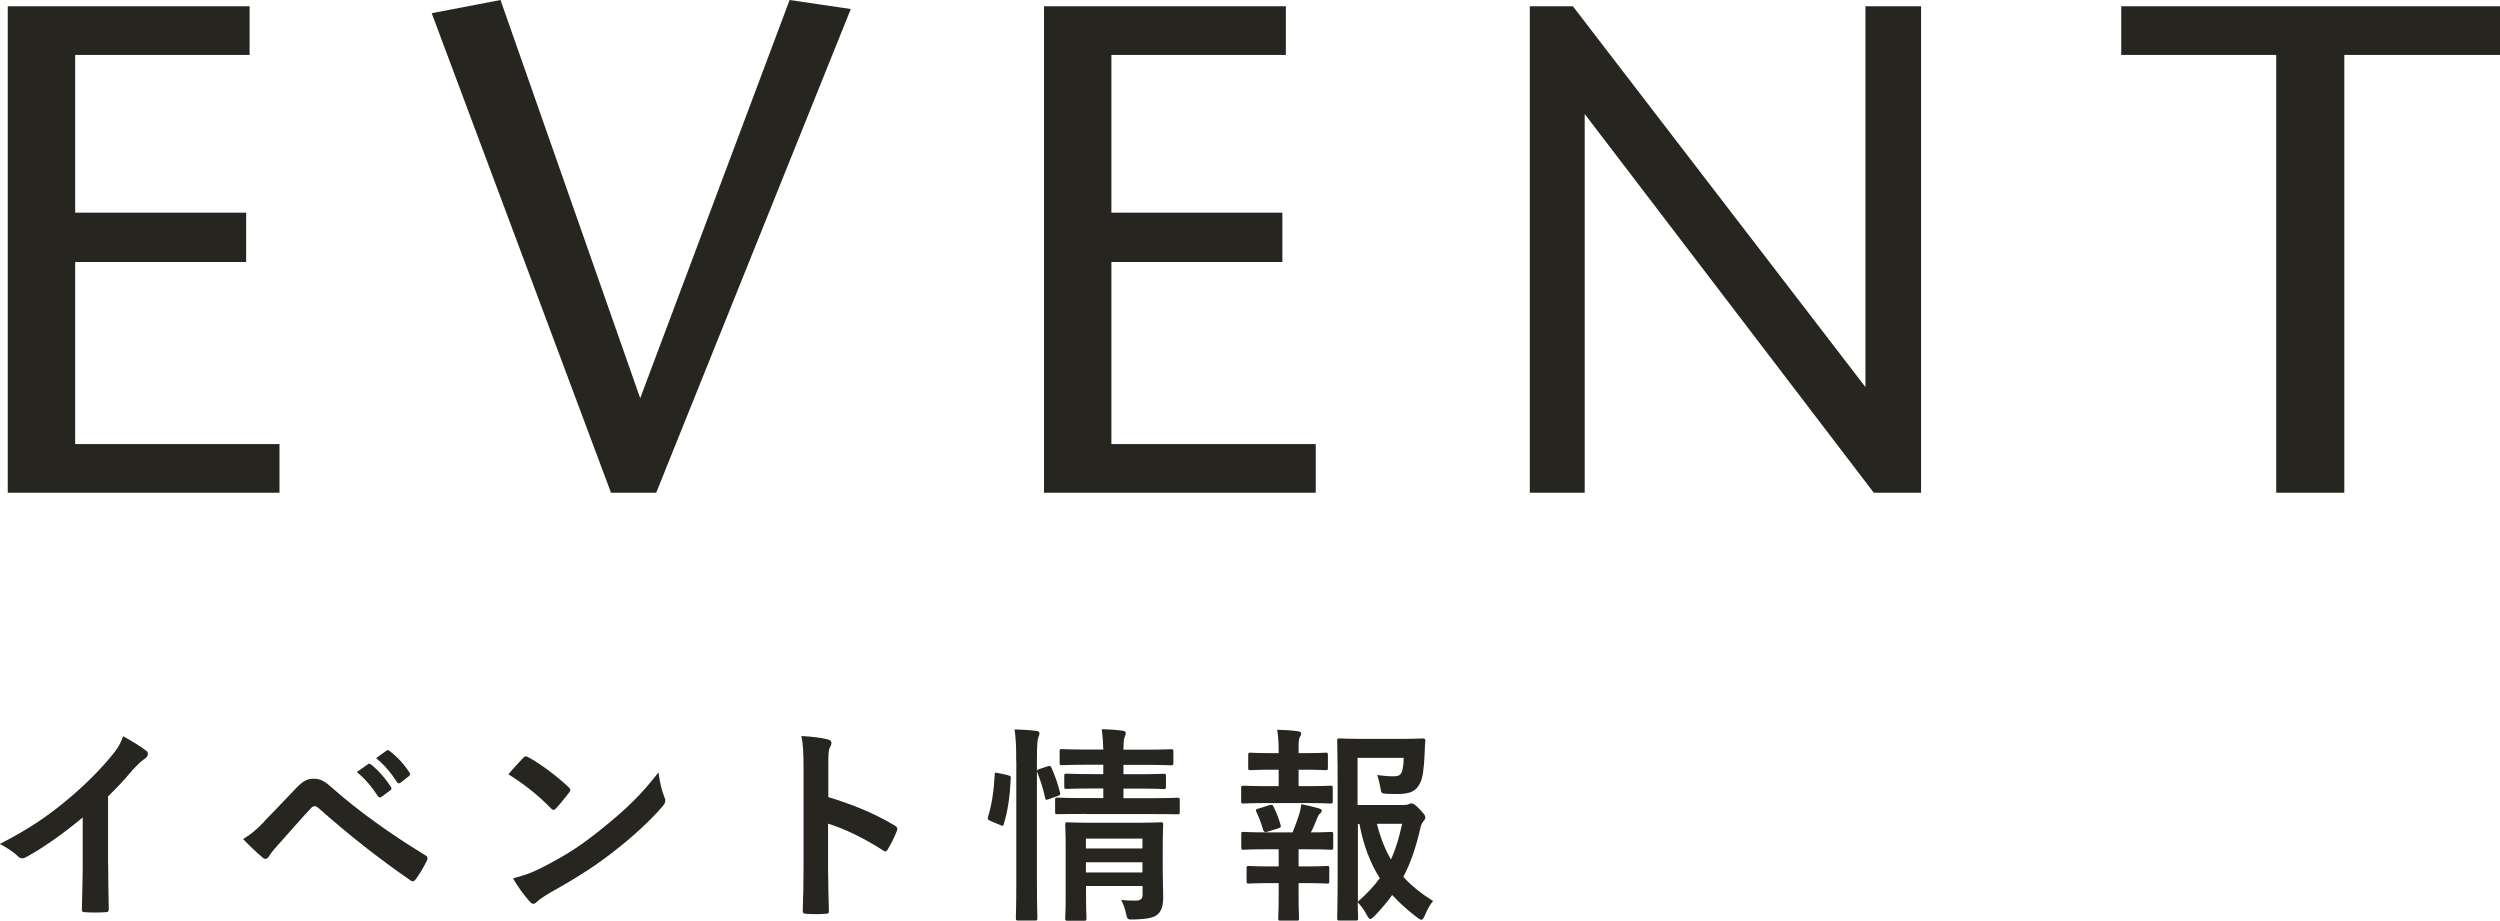
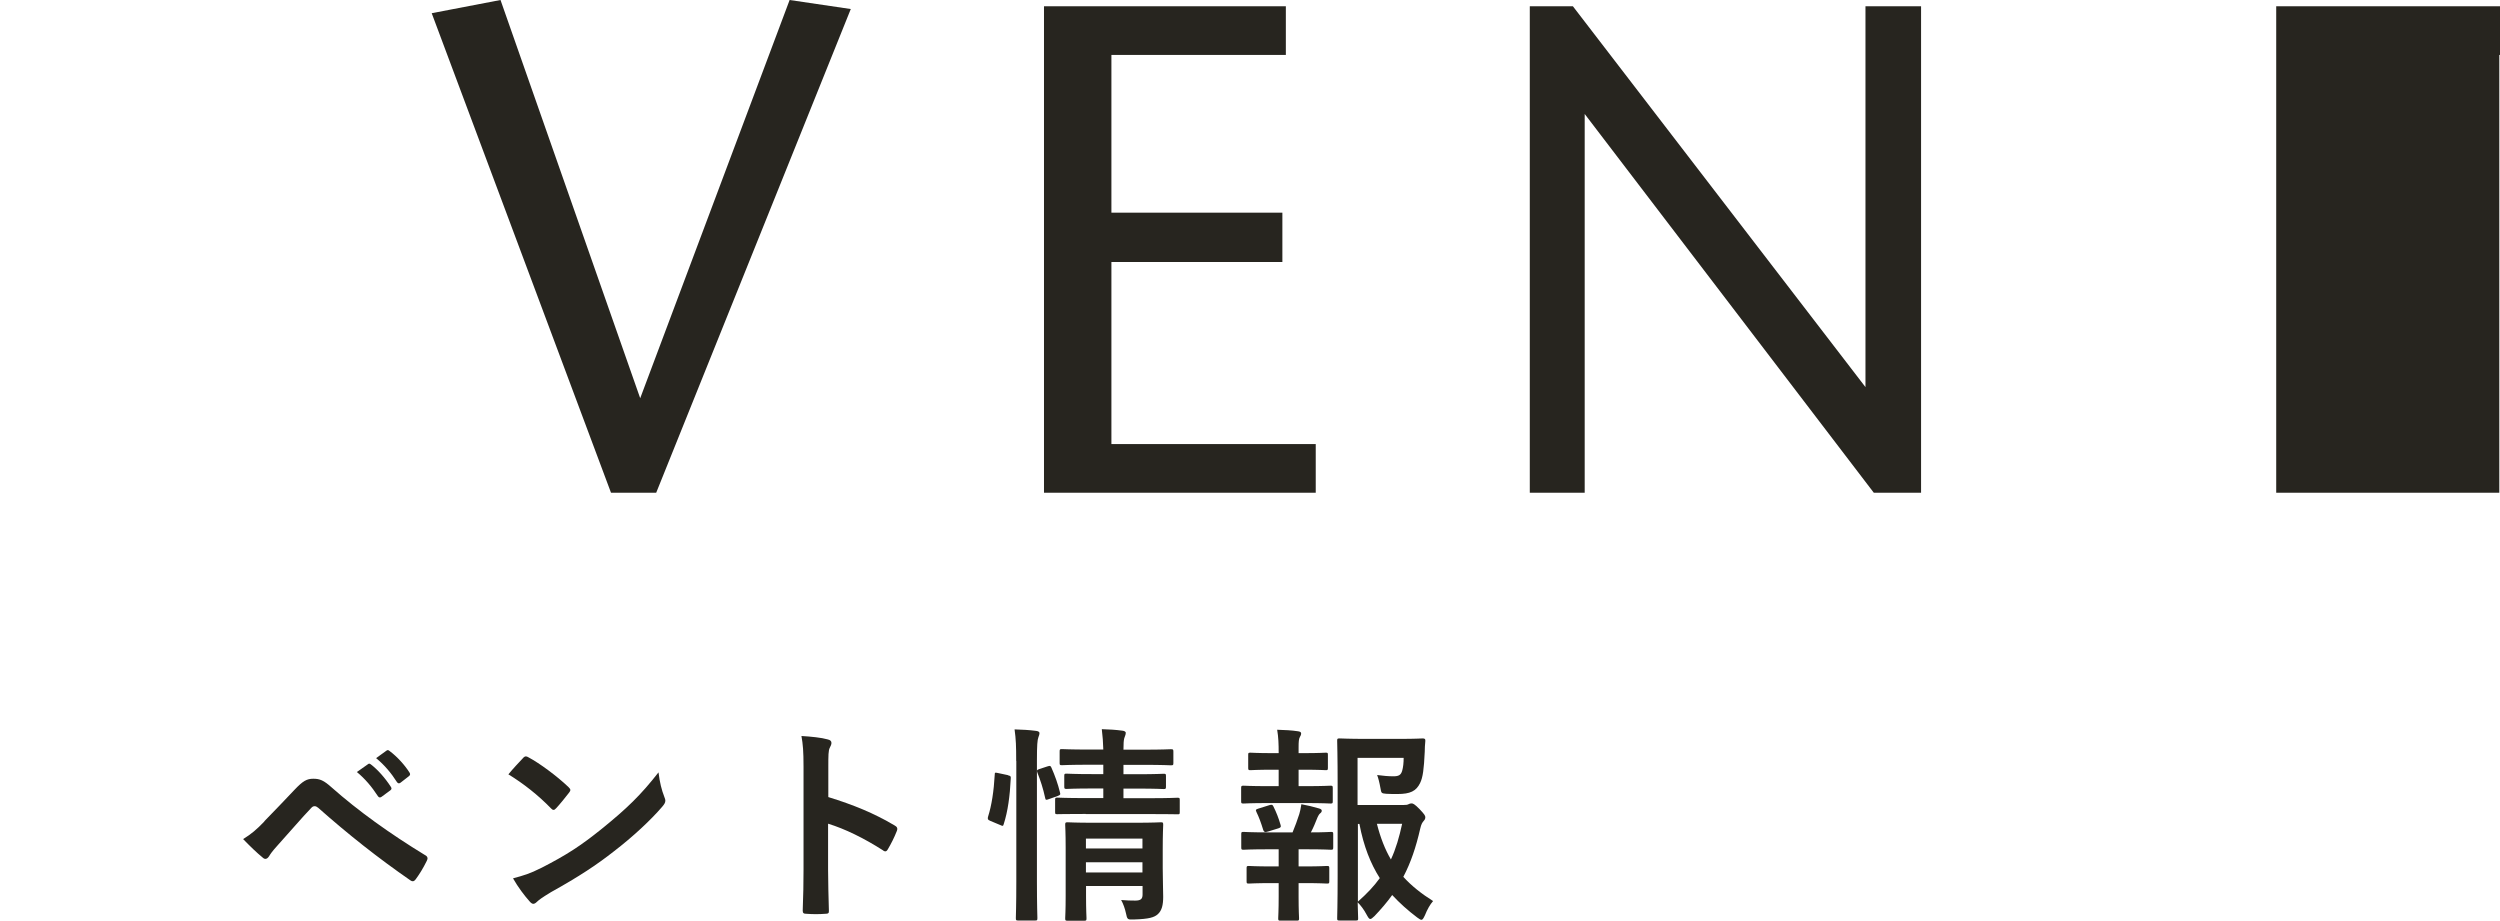
<svg xmlns="http://www.w3.org/2000/svg" width="215.83" height="79.48" viewBox="0 0 215.83 79.48">
  <defs>
    <style>.d{fill:#27251f;}</style>
  </defs>
  <g id="a" />
  <g id="b">
    <g id="c">
      <g>
        <g>
-           <path class="d" d="M9.34,74.69c0,1.24,.02,2.3,.05,3.75,.02,.23-.07,.31-.27,.31-.58,.04-1.22,.04-1.8,0-.2,0-.27-.07-.25-.29,.02-1.3,.07-2.47,.07-3.69v-4.2c-1.58,1.33-3.51,2.7-4.95,3.46-.09,.05-.18,.07-.27,.07-.14,0-.25-.05-.38-.18-.41-.41-1.01-.77-1.55-1.06,2.48-1.28,4.01-2.32,5.67-3.69,1.42-1.17,2.72-2.43,3.84-3.76,.61-.72,.85-1.08,1.13-1.85,.81,.45,1.6,.94,2,1.26,.11,.07,.14,.18,.14,.27,0,.14-.11,.31-.25,.4-.31,.2-.59,.47-1.08,.99-.7,.85-1.37,1.55-2.11,2.27v5.96Z" />
          <path class="d" d="M22.82,70.9c.88-.9,1.76-1.82,2.61-2.72,.72-.76,1.06-.95,1.62-.95s.9,.14,1.57,.74c2.29,2.03,5.04,4,8.07,5.85,.23,.11,.27,.29,.16,.49-.32,.65-.63,1.15-.94,1.57-.09,.13-.18,.2-.27,.2-.07,0-.13-.02-.2-.07-2.86-1.98-5.38-3.98-7.98-6.28-.11-.09-.2-.13-.29-.13-.13,0-.2,.05-.29,.14-.88,.92-1.69,1.89-2.93,3.26-.49,.54-.63,.77-.72,.92-.09,.14-.2,.23-.32,.23-.07,0-.16-.04-.25-.13-.49-.4-1.03-.92-1.67-1.58,.72-.45,1.15-.81,1.84-1.53Zm8.95-4.93c.09-.07,.16-.05,.27,.04,.56,.43,1.21,1.15,1.71,1.93,.07,.11,.07,.2-.05,.29l-.76,.56c-.13,.09-.22,.07-.31-.05-.54-.83-1.12-1.51-1.82-2.09l.95-.67Zm1.6-1.17c.11-.07,.16-.05,.27,.04,.67,.5,1.31,1.22,1.71,1.85,.07,.11,.09,.22-.05,.32l-.72,.56c-.14,.11-.23,.05-.31-.05-.49-.77-1.06-1.46-1.8-2.07l.9-.65Z" />
          <path class="d" d="M45.16,65.44c.07-.09,.16-.14,.25-.14,.07,0,.14,.04,.23,.09,.92,.49,2.41,1.58,3.44,2.56,.11,.11,.16,.18,.16,.25s-.04,.14-.11,.23c-.27,.36-.86,1.08-1.12,1.35-.09,.09-.14,.14-.22,.14s-.14-.05-.23-.14c-1.08-1.12-2.38-2.14-3.67-2.93,.4-.49,.92-1.04,1.26-1.4Zm1.57,9.49c2.2-1.13,3.37-1.89,5.19-3.35,2.2-1.78,3.4-2.94,4.93-4.9,.11,.9,.27,1.51,.5,2.11,.05,.13,.09,.23,.09,.34,0,.16-.09,.31-.29,.54-.96,1.12-2.5,2.56-4.14,3.82-1.49,1.17-3.01,2.18-5.44,3.53-.81,.49-1.04,.67-1.21,.83-.11,.11-.22,.18-.32,.18-.09,0-.2-.07-.31-.2-.45-.5-1.01-1.24-1.44-2,.92-.25,1.48-.41,2.43-.9Z" />
          <path class="d" d="M71.5,68.81c2.2,.68,3.94,1.39,5.73,2.45,.2,.11,.29,.23,.2,.47-.23,.59-.52,1.15-.77,1.57-.07,.13-.14,.2-.23,.2-.05,0-.13-.02-.2-.09-1.66-1.06-3.28-1.85-4.74-2.3v3.98c0,1.17,.04,2.23,.07,3.53,.02,.22-.07,.27-.32,.27-.52,.04-1.08,.04-1.6,0-.25,0-.34-.05-.34-.27,.05-1.33,.07-2.39,.07-3.55v-8.86c0-1.35-.05-1.94-.18-2.67,.83,.05,1.73,.14,2.25,.29,.25,.05,.34,.16,.34,.31,0,.11-.05,.25-.14,.41-.13,.23-.13,.68-.13,1.69v2.57Z" />
          <path class="d" d="M87.01,66.93c.23,.05,.27,.09,.25,.29-.07,1.48-.25,2.83-.61,3.94-.05,.18-.09,.16-.29,.07l-.86-.36c-.23-.09-.25-.18-.2-.36,.31-.97,.5-2.21,.58-3.66,0-.18,.04-.16,.29-.11l.85,.18Zm.72-1.24c0-1.28-.02-1.85-.14-2.72,.68,.02,1.26,.05,1.86,.13,.18,.02,.29,.09,.29,.18,0,.13-.04,.23-.09,.36-.09,.23-.13,.68-.13,2v10.46c0,2.03,.04,3.06,.04,3.15,0,.2-.02,.22-.2,.22h-1.46c-.18,0-.2-.02-.2-.22,0-.09,.04-1.12,.04-3.13v-10.42Zm2.72,.47c.2-.07,.25-.05,.32,.11,.31,.7,.56,1.4,.74,2.14,.05,.18,.04,.22-.2,.31l-.76,.27c-.23,.09-.29,.09-.32-.11-.18-.83-.4-1.49-.67-2.18-.07-.2-.05-.23,.18-.31l.7-.23Zm3.29,4.11c-1.75,0-2.34,.02-2.45,.02-.18,0-.2,0-.2-.2v-1.03c0-.18,.02-.2,.2-.2,.11,0,.7,.04,2.45,.04h1.51v-.83h-.9c-1.62,0-2.14,.04-2.27,.04-.18,0-.2-.02-.2-.22v-.9c0-.18,.02-.2,.2-.2,.13,0,.65,.04,2.27,.04h.9v-.81h-1.19c-1.69,0-2.27,.04-2.38,.04-.18,0-.2-.02-.2-.2v-.97c0-.2,.02-.22,.2-.22,.11,0,.68,.04,2.38,.04h1.19c-.02-.63-.05-1.13-.13-1.76,.67,.02,1.17,.05,1.78,.13,.2,.02,.29,.11,.29,.18,0,.18-.09,.32-.13,.47-.05,.18-.07,.47-.07,.99h1.73c1.67,0,2.25-.04,2.36-.04,.2,0,.22,.02,.22,.22v.97c0,.18-.02,.2-.22,.2-.11,0-.68-.04-2.36-.04h-1.73v.81h1.22c1.6,0,2.14-.04,2.25-.04,.18,0,.2,.02,.2,.2v.9c0,.2-.02,.22-.2,.22-.11,0-.65-.04-2.25-.04h-1.22v.83h2.23c1.73,0,2.34-.04,2.43-.04,.18,0,.2,.02,.2,.2v1.03c0,.2-.02,.2-.2,.2-.09,0-.7-.02-2.43-.02h-5.49Zm6.64,4.65c0,.9,.04,1.94,.04,2.5,0,.7-.11,1.19-.47,1.51-.31,.27-.74,.41-2.05,.45-.56,.02-.58,.02-.7-.56-.07-.34-.23-.81-.41-1.12,.41,.04,.9,.05,1.22,.05,.52,0,.63-.18,.63-.54v-.72h-4.88v.83c0,1.26,.04,1.85,.04,1.95,0,.2-.02,.22-.22,.22h-1.4c-.2,0-.22-.02-.22-.22,0-.09,.04-.63,.04-1.91v-4.21c0-1.26-.04-1.84-.04-1.94,0-.2,.02-.22,.22-.22,.11,0,.65,.04,2.23,.04h3.58c1.58,0,2.11-.04,2.23-.04,.18,0,.2,.02,.2,.22,0,.11-.04,.77-.04,2.11v1.6Zm-6.63-2.52v.85h4.88v-.85h-4.88Zm4.88,2.92v-.88h-4.88v.88h4.88Z" />
          <path class="d" d="M110.39,67.87v-1.42h-.49c-1.39,0-1.84,.04-1.94,.04-.18,0-.2-.02-.2-.2v-1.13c0-.16,.02-.18,.2-.18,.11,0,.56,.04,1.94,.04h.49v-.04c0-.76-.02-1.33-.13-1.98,.67,.02,1.26,.05,1.78,.13,.2,.02,.29,.09,.29,.18,0,.13-.05,.22-.11,.32-.09,.16-.11,.4-.11,.9v.49h.4c1.39,0,1.84-.04,1.95-.04,.16,0,.18,.02,.18,.18v1.13c0,.18-.02,.2-.18,.2-.11,0-.56-.04-1.95-.04h-.4v1.42h.61c1.55,0,2.03-.04,2.14-.04,.18,0,.2,.02,.2,.22v1.12c0,.18-.02,.2-.2,.2-.11,0-.59-.04-2.14-.04h-3.24c-1.51,0-2.02,.04-2.11,.04-.2,0-.22-.02-.22-.2v-1.12c0-.2,.02-.22,.22-.22,.09,0,.59,.04,2.11,.04h.9Zm0,6.93v-1.48h-.92c-1.51,0-2.02,.04-2.11,.04-.18,0-.2-.02-.2-.22v-1.12c0-.18,.02-.2,.2-.2,.09,0,.59,.04,2.11,.04h2.12c.22-.52,.41-1.06,.58-1.58,.07-.23,.13-.5,.18-.85,.5,.09,1.04,.22,1.51,.36,.18,.05,.25,.11,.25,.2s-.05,.16-.13,.22c-.09,.07-.18,.22-.23,.34-.2,.5-.34,.85-.58,1.31,1.19,0,1.62-.04,1.73-.04,.18,0,.2,.02,.2,.2v1.12c0,.2-.02,.22-.2,.22-.11,0-.59-.04-2.12-.04h-.67v1.48h.49c1.4,0,1.85-.04,1.96-.04,.18,0,.2,.02,.2,.2v1.12c0,.18-.02,.2-.2,.2-.11,0-.56-.04-1.96-.04h-.49v1.17c0,1.21,.04,1.78,.04,1.87,0,.18-.02,.2-.2,.2h-1.4c-.18,0-.2-.02-.2-.2,0-.11,.04-.67,.04-1.87v-1.17h-.59c-1.4,0-1.87,.04-1.98,.04-.18,0-.2-.02-.2-.2v-1.12c0-.18,.02-.2,.2-.2,.11,0,.58,.04,1.98,.04h.59Zm-.94-3.01c-.07,.02-.14,.04-.2,.04-.09,0-.16-.07-.2-.2-.18-.59-.36-1.08-.58-1.53-.09-.2-.05-.22,.16-.29l.99-.31c.2-.05,.25-.02,.32,.13,.25,.5,.45,1.01,.61,1.57,.05,.18,.05,.23-.18,.31l-.94,.29Zm11.65-2.29c.29,0,.41-.02,.5-.07,.09-.05,.16-.07,.27-.07s.25,.05,.68,.49c.43,.45,.5,.58,.5,.7,0,.14-.05,.22-.13,.31-.14,.16-.22,.29-.31,.68-.36,1.58-.81,2.93-1.46,4.16,.72,.79,1.57,1.46,2.57,2.09-.27,.31-.5,.72-.7,1.22-.13,.27-.2,.4-.31,.4-.07,0-.18-.07-.36-.2-.81-.61-1.51-1.24-2.16-1.94-.45,.63-.96,1.22-1.53,1.82-.18,.16-.27,.25-.36,.25-.11,0-.18-.13-.32-.38-.25-.47-.52-.81-.77-1.06,.02,.85,.04,1.31,.04,1.39,0,.16-.02,.18-.2,.18h-1.39c-.2,0-.22-.02-.22-.18,0-.13,.04-1.31,.04-3.76v-7.76c0-2.47-.04-3.69-.04-3.82,0-.18,.02-.2,.22-.2,.11,0,.81,.04,2.23,.04h2.9c1.44,0,1.93-.04,2.03-.04,.18,0,.25,.05,.23,.23-.04,.34-.04,.61-.05,.92-.07,1.5-.16,2.21-.4,2.7-.34,.7-.85,.95-1.96,.95-.31,0-.63,0-.96-.02-.41-.04-.43-.04-.5-.47-.09-.52-.2-.92-.29-1.15,.52,.07,.97,.11,1.4,.11,.47,0,.65-.11,.76-.47,.09-.31,.13-.7,.13-1.12h-3.98v4.07h3.87Zm-3.87,8.34c.76-.67,1.39-1.33,1.89-2.03-.79-1.24-1.39-2.74-1.76-4.68h-.13v6.72Zm1.64-6.72c.31,1.21,.7,2.21,1.21,3.08,.43-.92,.72-1.93,.97-3.08h-2.18Z" />
        </g>
        <g>
-           <path class="d" d="M.67,42.54V.54H21.55V4.74H6.49v13.62h14.76v4.26H6.49v15.72H24.13v4.2H.67Z" />
          <path class="d" d="M52.75,42.54L37.27,1.14l5.94-1.14,12.06,34.38L68.17,0l5.28,.78-16.8,41.76h-3.9Z" />
          <path class="d" d="M90.13,42.54V.54h20.88V4.74h-15.06v13.62h14.76v4.26h-14.76v15.72h17.64v4.2h-23.46Z" />
          <path class="d" d="M161.77,42.54l-24.96-32.7V42.54h-4.74V.54h3.72l25.26,32.88V.54h4.8V42.54h-4.08Z" />
-           <path class="d" d="M196.51,42.54V4.74h-13.38V.54h32.7V4.74h-13.44V42.54h-5.88Z" />
+           <path class="d" d="M196.51,42.54V4.74V.54h32.7V4.74h-13.44V42.54h-5.88Z" />
        </g>
      </g>
    </g>
  </g>
</svg>